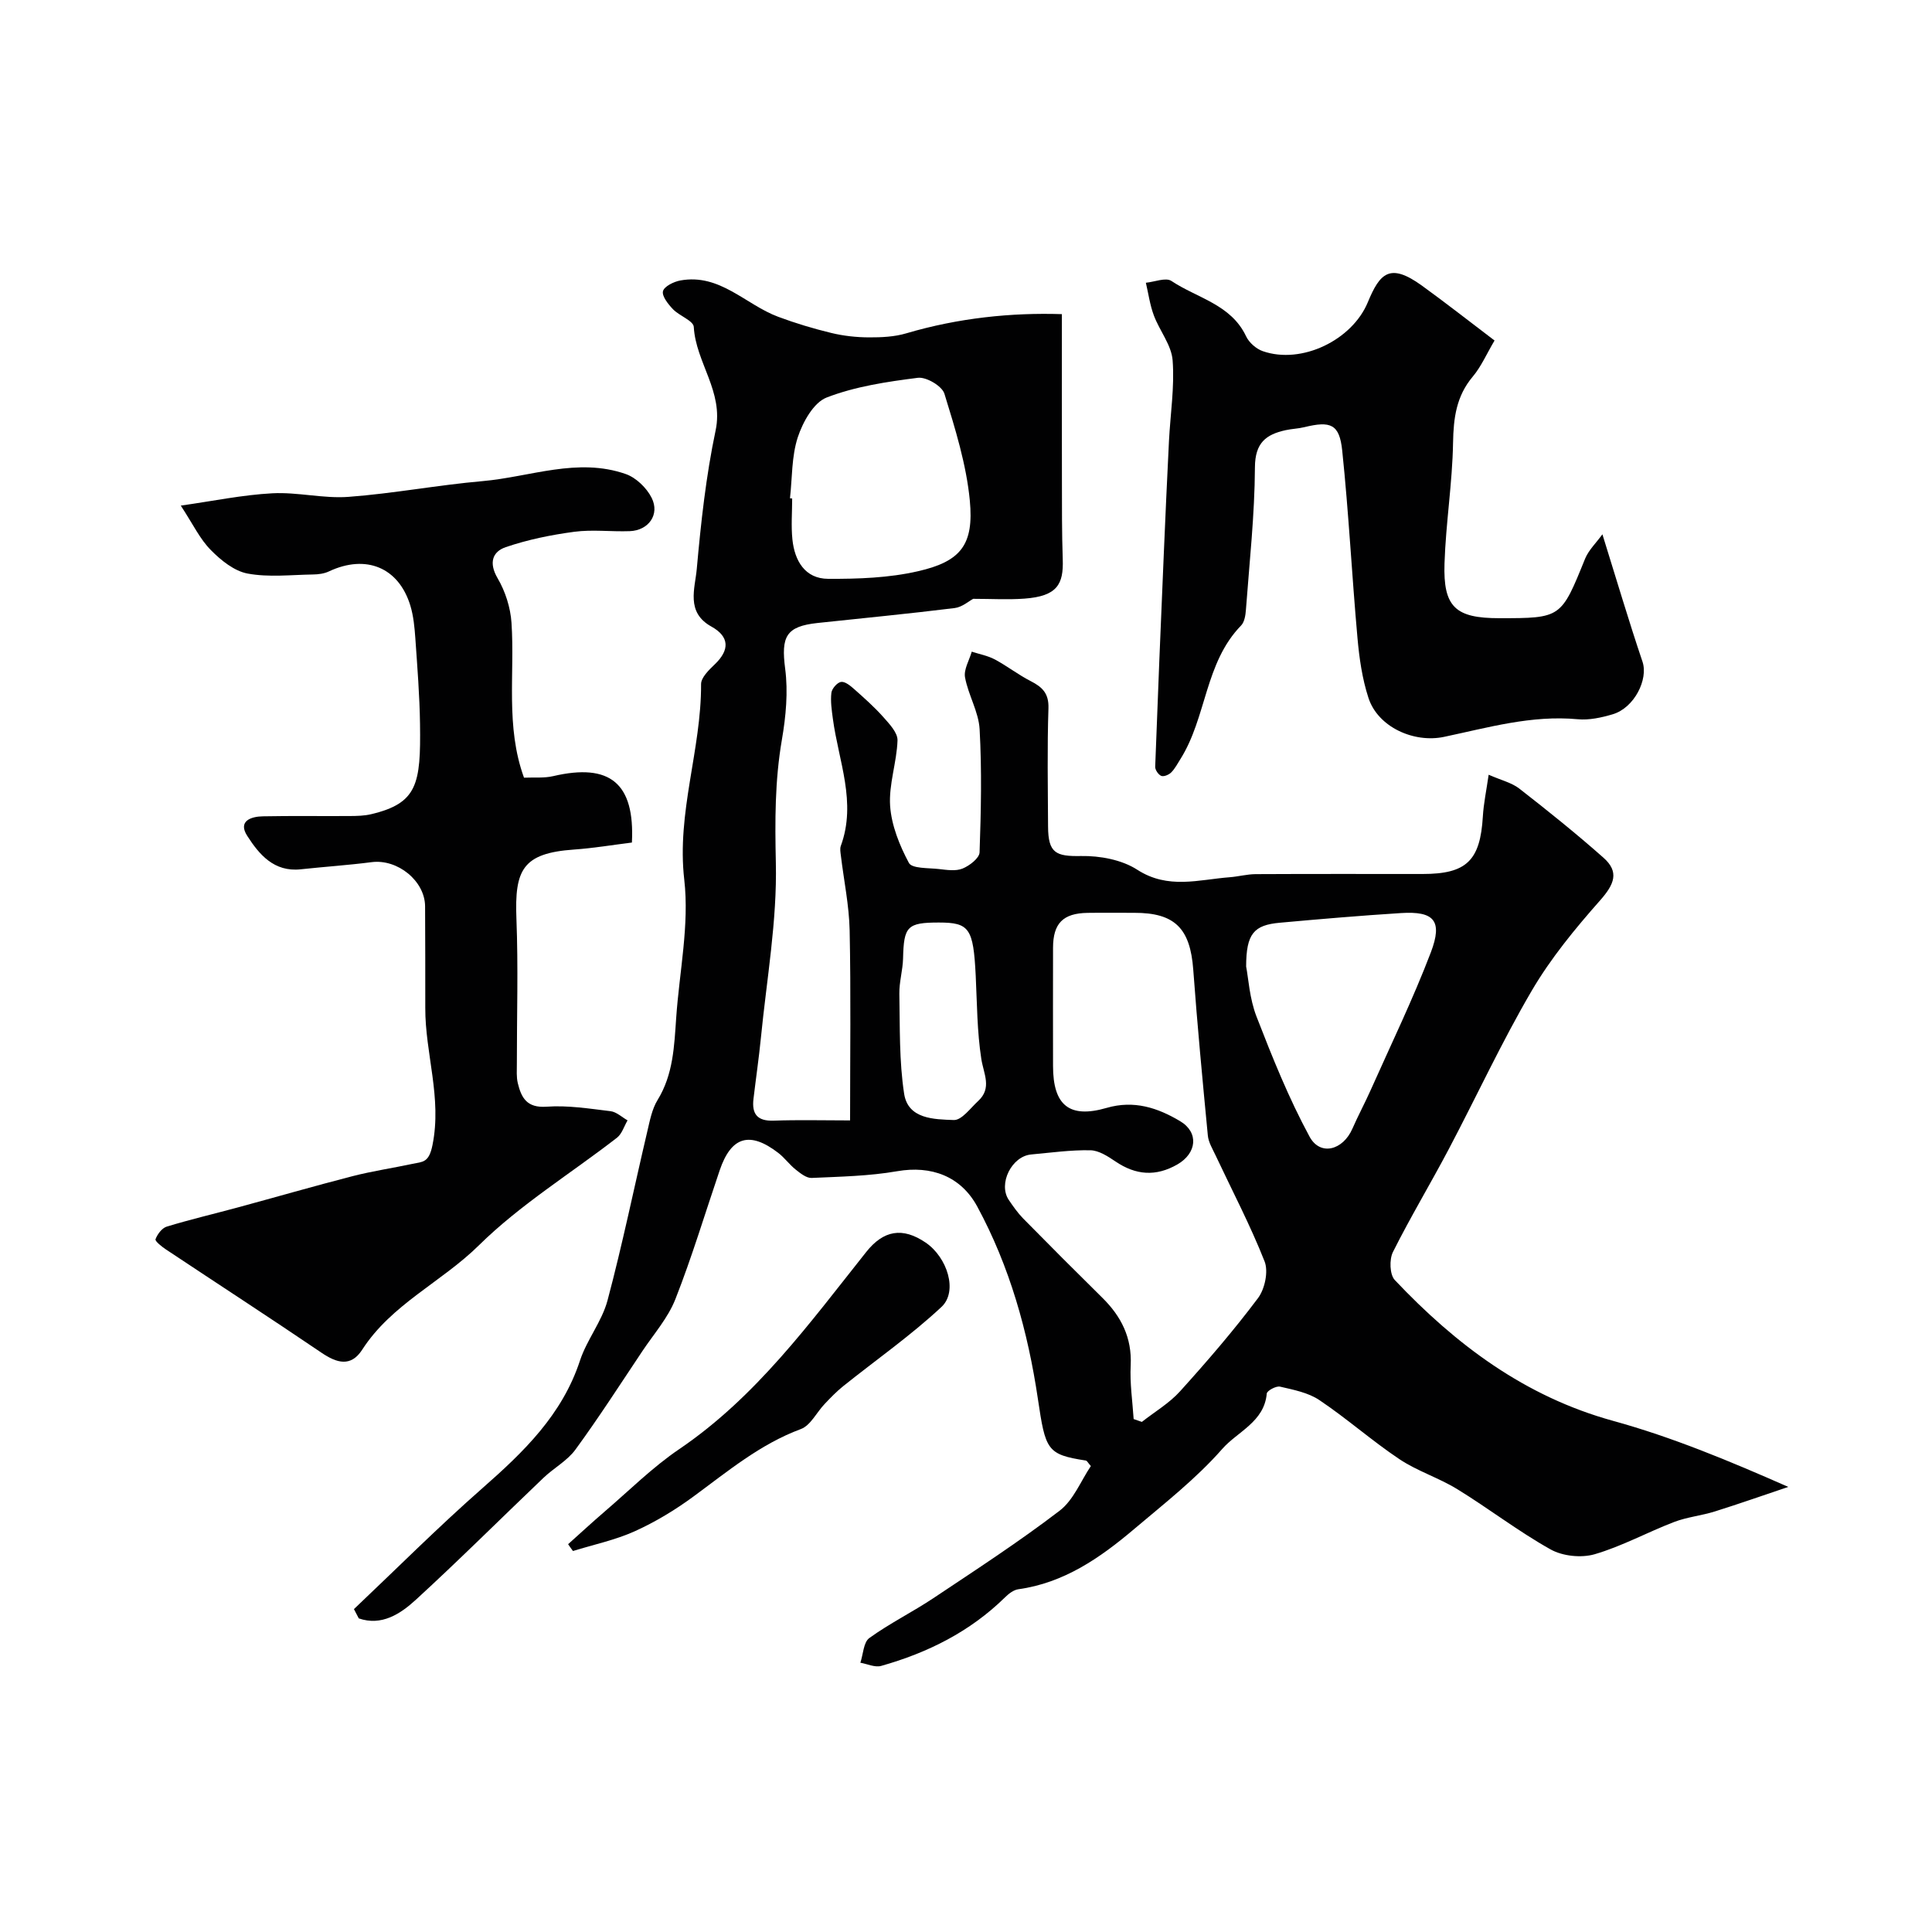
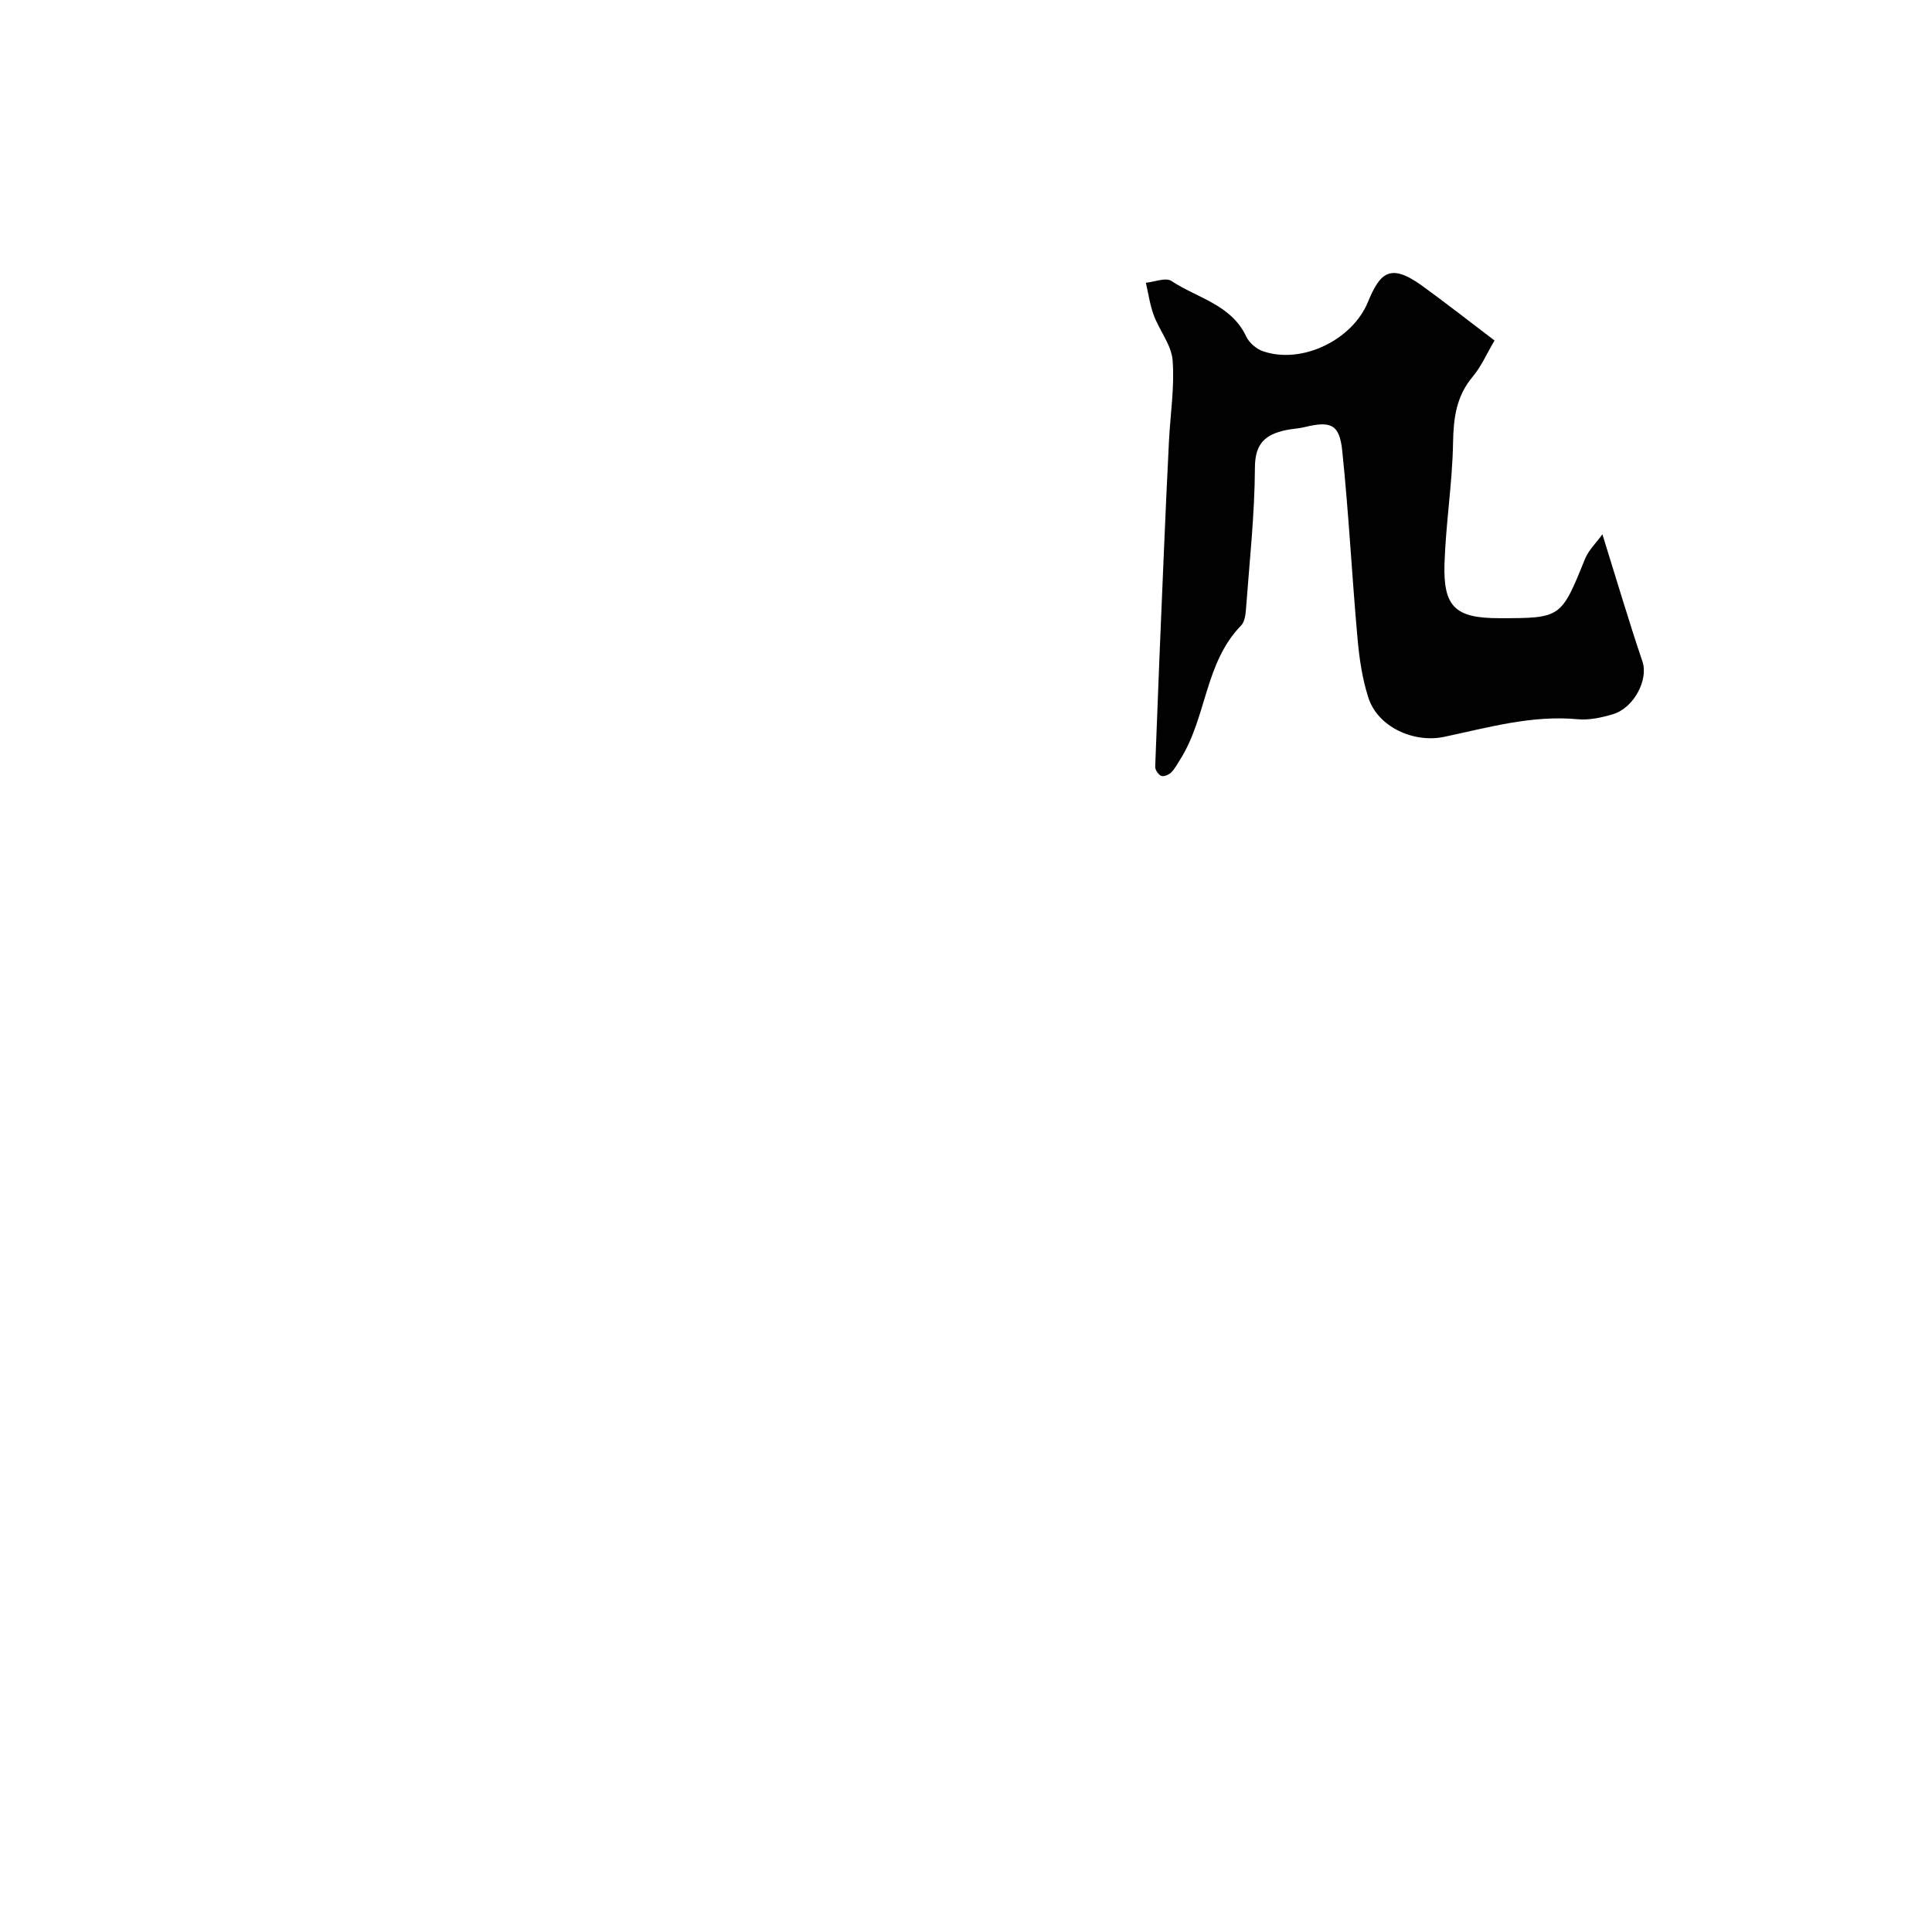
<svg xmlns="http://www.w3.org/2000/svg" enable-background="new 0 0 400 400" viewBox="0 0 400 400">
  <g fill="#010102">
-     <path d="m73.28 333.15c8.84-8.37 17.45-17 26.59-25.03 8.55-7.51 16.52-15.19 20.21-26.43 1.42-4.31 4.54-8.1 5.7-12.45 3.09-11.59 5.5-23.36 8.25-35.05.52-2.2.96-4.57 2.11-6.44 3.26-5.3 3.45-11.17 3.86-17.05.66-9.53 2.74-19.23 1.67-28.56-1.61-13.92 3.54-26.91 3.48-40.49-.01-1.37 1.63-2.95 2.83-4.1 3.13-2.99 3.06-5.74-.7-7.83-5.33-2.95-3.38-7.89-3.02-11.94.86-9.6 1.91-19.24 3.9-28.66 1.7-8.05-4.1-14.05-4.52-21.43-.07-1.29-2.98-2.28-4.31-3.67-.99-1.04-2.31-2.69-2.07-3.72.24-1 2.23-1.98 3.59-2.23 8.2-1.5 13.5 5 20.27 7.52 3.59 1.34 7.29 2.45 11.01 3.35 2.53.61 5.18.9 7.78.91 2.58.01 5.28-.11 7.73-.84 10.8-3.19 21.79-4.31 32.21-3.97 0 11.7-.02 22.95.01 34.19.01 5.53-.02 11.06.17 16.58.18 5.12-1.11 7.63-7.93 8.13-3.41.25-6.85.04-10.61.04-.88.46-2.29 1.72-3.83 1.91-9.44 1.17-18.91 2.08-28.37 3.09-6.59.7-7.59 2.83-6.73 9.47.63 4.8.15 9.9-.68 14.71-1.46 8.47-1.44 16.82-1.25 25.42.28 12.06-1.9 24.18-3.09 36.26-.42 4.23-1.04 8.44-1.54 12.67-.37 3.1.76 4.63 4.17 4.51 5.11-.19 10.24-.05 15.83-.05 0-13.44.18-26.39-.09-39.34-.11-5.18-1.2-10.34-1.82-15.51-.08-.66-.22-1.4-.01-1.98 3.31-9.02-.47-17.57-1.64-26.3-.24-1.79-.52-3.64-.31-5.4.1-.87 1.22-2.15 2.01-2.26.84-.11 1.95.82 2.74 1.52 2.07 1.84 4.16 3.69 6 5.76 1.26 1.42 2.99 3.24 2.94 4.83-.15 4.54-1.83 9.1-1.53 13.56.28 4.04 1.95 8.19 3.89 11.81.64 1.19 4.02 1.02 6.16 1.26 1.65.18 3.51.49 4.94-.09 1.45-.59 3.49-2.16 3.53-3.36.3-8.49.48-17.01.01-25.48-.2-3.62-2.35-7.09-3.02-10.74-.3-1.64.88-3.54 1.39-5.33 1.6.52 3.31.83 4.78 1.61 2.54 1.36 4.85 3.17 7.41 4.48 2.41 1.23 3.79 2.53 3.69 5.63-.27 8.16-.12 16.33-.08 24.49.03 5.49 1.6 6.2 6.83 6.1 3.91-.07 8.44.77 11.64 2.84 6.38 4.12 12.72 2.04 19.16 1.55 1.79-.14 3.57-.63 5.36-.64 11.52-.06 23.04-.03 34.56-.03 9.1 0 11.93-2.77 12.47-11.93.16-2.69.73-5.35 1.2-8.62 2.59 1.14 4.77 1.64 6.36 2.88 5.92 4.61 11.79 9.32 17.41 14.3 3.32 2.94 2.26 5.49-.69 8.83-5.18 5.86-10.25 12.02-14.18 18.74-6.22 10.62-11.4 21.85-17.15 32.75-3.77 7.15-7.95 14.09-11.57 21.32-.77 1.54-.67 4.67.38 5.79 12.66 13.39 26.95 24.14 45.23 29.17 12.16 3.35 23.89 8.22 36.25 13.67-5.07 1.7-10.11 3.48-15.21 5.08-2.77.87-5.74 1.15-8.43 2.18-5.53 2.12-10.8 5.03-16.46 6.68-2.76.8-6.62.4-9.12-1-6.67-3.73-12.78-8.46-19.31-12.47-3.82-2.35-8.26-3.73-11.98-6.21-5.7-3.81-10.87-8.41-16.57-12.23-2.31-1.56-5.36-2.14-8.15-2.79-.8-.19-2.7.84-2.75 1.43-.52 5.89-6.06 7.86-9.22 11.47-5.4 6.15-11.99 11.3-18.28 16.62-7.01 5.93-14.48 11.12-23.95 12.43-.98.14-1.99.93-2.74 1.67-7.24 7.11-16.01 11.48-25.65 14.2-1.27.36-2.86-.41-4.3-.66.59-1.75.64-4.23 1.85-5.11 4.21-3.04 8.93-5.37 13.27-8.26 8.82-5.88 17.72-11.67 26.13-18.1 2.89-2.21 4.41-6.2 6.47-9.25-.6-.67-.79-1.1-1.04-1.14-8.08-1.25-8.35-2.16-9.93-12.79-2.06-13.88-5.81-27.35-12.55-39.8-3.41-6.29-9.53-8.54-16.59-7.31-5.81 1.01-11.79 1.12-17.7 1.39-1.08.05-2.33-.96-3.3-1.73-1.3-1.03-2.29-2.44-3.6-3.45-5.92-4.55-9.74-3.41-12.13 3.58-3.03 8.91-5.74 17.95-9.18 26.7-1.52 3.87-4.45 7.19-6.81 10.72-4.57 6.84-9.03 13.78-13.88 20.42-1.7 2.33-4.5 3.82-6.63 5.86-8.82 8.41-17.45 17.02-26.43 25.25-3.2 2.93-7.09 5.47-11.8 3.84-.32-.62-.66-1.27-1-1.92zm161.43-39.35c.57.2 1.13.39 1.7.59 2.67-2.1 5.69-3.87 7.93-6.36 5.61-6.21 11.09-12.57 16.11-19.26 1.42-1.89 2.19-5.52 1.37-7.61-2.96-7.5-6.73-14.68-10.17-22-.62-1.32-1.45-2.67-1.58-4.06-1.1-11.44-2.18-22.88-3.02-34.34-.63-8.56-3.81-11.79-12.22-11.77-3.22.01-6.45-.04-9.67.01-5.07.08-7.13 2.17-7.14 7.22-.02 8.16-.01 16.32 0 24.48 0 8.13 3.36 10.92 11.09 8.68 5.67-1.65 10.57-.03 15.23 2.75 3.92 2.34 3.44 6.64-.57 8.95-4.47 2.57-8.62 2.23-12.82-.61-1.57-1.06-3.45-2.29-5.21-2.32-4.07-.08-8.17.5-12.24.87-4.05.36-6.88 6.08-4.65 9.4.91 1.35 1.86 2.7 2.99 3.86 5.42 5.51 10.88 10.98 16.38 16.4 3.92 3.86 6.15 8.27 5.88 13.99-.2 3.69.37 7.42.61 11.13zm-71.15-190.64c.15.02.3.03.45.05 0 2.83-.24 5.68.05 8.48.46 4.42 2.61 8.13 7.4 8.15 6.21.03 12.58-.19 18.59-1.57 8.9-2.03 11.61-5.49 10.74-14.65-.72-7.48-3.03-14.87-5.26-22.11-.49-1.58-3.75-3.51-5.49-3.29-6.39.81-12.94 1.78-18.89 4.08-2.71 1.05-4.94 5.09-5.98 8.24-1.29 3.95-1.14 8.39-1.61 12.62zm94.44 96.95c.47 2.39.69 6.6 2.14 10.34 3.28 8.45 6.68 16.93 10.99 24.88 2.21 4.08 6.92 2.82 8.87-1.65 1.17-2.68 2.57-5.27 3.76-7.94 4.23-9.49 8.78-18.87 12.48-28.56 2.5-6.58.67-8.57-6.18-8.14-8.37.53-16.72 1.24-25.07 2-5.4.48-6.98 2.27-6.99 9.07zm-63.61-9.11c-6.56 0-7.27.79-7.42 7.43-.06 2.44-.81 4.88-.77 7.31.13 6.91-.05 13.91.99 20.7.81 5.28 6.22 5.3 10.28 5.45 1.64.06 3.44-2.46 5.04-3.93 2.92-2.69 1.15-5.6.66-8.72-.88-5.68-.88-11.5-1.16-17.27-.49-9.77-1.3-10.97-7.62-10.97z" />
-     <path d="m37.43 104.68c6.65-.94 12.77-2.22 18.95-2.55 5.23-.28 10.57 1.13 15.78.74 9.28-.69 18.48-2.45 27.76-3.26 9.87-.87 19.66-4.96 29.65-1.46 2.13.75 4.31 2.86 5.34 4.91 1.75 3.46-.63 6.77-4.53 6.91-3.83.14-7.71-.37-11.48.13-4.8.64-9.62 1.62-14.19 3.18-2.76.94-3.55 3.25-1.69 6.43 1.6 2.72 2.67 6.08 2.88 9.23.71 10.61-1.28 21.44 2.59 32.07 2.12-.09 4.15.12 6.04-.32 11.77-2.75 16.92 1.46 16.3 13.75-3.97.49-7.97 1.17-11.99 1.45-10.67.75-12.31 4.2-11.92 14.32.39 10 .08 20.03.09 30.05 0 1.33-.11 2.71.19 3.97.73 3.04 1.87 5.19 5.95 4.9 4.38-.32 8.86.4 13.26.93 1.23.15 2.35 1.24 3.52 1.9-.72 1.22-1.16 2.79-2.19 3.59-9.55 7.41-20.04 13.85-28.58 22.27-7.74 7.63-18.1 12.2-24.17 21.62-2.34 3.63-5.25 2.79-8.44.62-10.65-7.22-21.45-14.23-32.17-21.36-.87-.58-2.32-1.72-2.18-2.13.38-1.04 1.34-2.32 2.34-2.62 4.8-1.46 9.69-2.61 14.53-3.92 7.98-2.16 15.93-4.46 23.93-6.52 4.09-1.05 8.29-1.67 12.42-2.55 2.1-.45 3.38-.19 4.12-3.88 1.99-9.83-1.53-18.96-1.49-28.43.02-7-.02-13.99-.04-20.99-.02-5.27-5.7-9.86-11.07-9.16-4.88.63-9.79.95-14.68 1.48-5.54.6-8.62-3.09-11.09-6.95-1.94-3.03.78-3.98 3.26-4.02 5.99-.12 11.99-.02 17.99-.06 1.48-.01 3-.04 4.43-.38 9.6-2.28 10.28-6.27 10.11-18.65-.08-5.93-.56-11.87-.97-17.79-.16-2.26-.38-4.59-1.03-6.74-2.42-7.93-9.2-10.68-16.85-7.09-.99.47-2.21.63-3.32.64-4.52.07-9.15.62-13.52-.19-2.76-.51-5.52-2.73-7.6-4.85-2.25-2.24-3.67-5.3-6.24-9.22z" />
    <path d="m331.76 110.62c2.95 9.45 5.46 17.97 8.3 26.37 1.24 3.65-1.69 9.58-6.19 10.9-2.32.69-4.86 1.24-7.23 1.02-9.53-.89-18.55 1.73-27.66 3.65-6.25 1.32-13.68-2.02-15.65-8.05-1.3-3.98-1.91-8.25-2.28-12.44-1.16-12.92-1.81-25.89-3.16-38.79-.57-5.49-2.4-6.17-7.84-4.84-1.26.31-2.59.34-3.86.62-4.1.89-6.34 2.64-6.37 7.67-.05 9.86-1.14 19.71-1.87 29.57-.08 1.1-.3 2.49-1 3.21-7.52 7.72-7.12 18.99-12.54 27.62-.61.96-1.14 2.01-1.93 2.8-.48.48-1.53.92-2.05.71-.59-.24-1.28-1.24-1.26-1.88.54-14.69 1.15-29.38 1.78-44.07.33-7.78.68-15.56 1.07-23.33.28-5.59 1.18-11.22.76-16.75-.24-3.18-2.71-6.14-3.89-9.31-.81-2.16-1.12-4.5-1.65-6.76 1.79-.17 4.13-1.15 5.29-.37 5.32 3.55 12.34 4.84 15.46 11.46.62 1.31 2.1 2.61 3.47 3.08 8.05 2.79 18.49-2.3 21.73-10.13 2.5-6.03 4.55-8.24 11.18-3.46 5.02 3.63 9.9 7.47 15.06 11.38-1.65 2.78-2.76 5.39-4.51 7.47-3.41 4.05-3.99 8.56-4.08 13.68-.14 8.34-1.5 16.65-1.77 24.99-.3 9.06 2.28 11.35 11.33 11.35 12.85 0 12.8-.02 17.79-12.35.75-1.79 2.3-3.26 3.57-5.02z" />
-     <path d="m117.62 319.71c2.51-2.25 4.99-4.54 7.55-6.74 5.11-4.38 9.93-9.2 15.47-12.95 15.92-10.81 26.99-26.08 38.7-40.81 3.56-4.48 7.5-5.23 12.33-1.93 4.46 3.05 6.7 10.08 3.26 13.3-6.36 5.94-13.57 10.97-20.38 16.43-1.37 1.1-2.61 2.39-3.82 3.67-1.66 1.74-2.92 4.45-4.92 5.19-8.44 3.13-15.16 8.77-22.24 13.97-3.78 2.78-7.88 5.26-12.15 7.19-4.05 1.83-8.51 2.76-12.79 4.09-.35-.46-.68-.93-1.01-1.41z" />
  </g>
</svg>